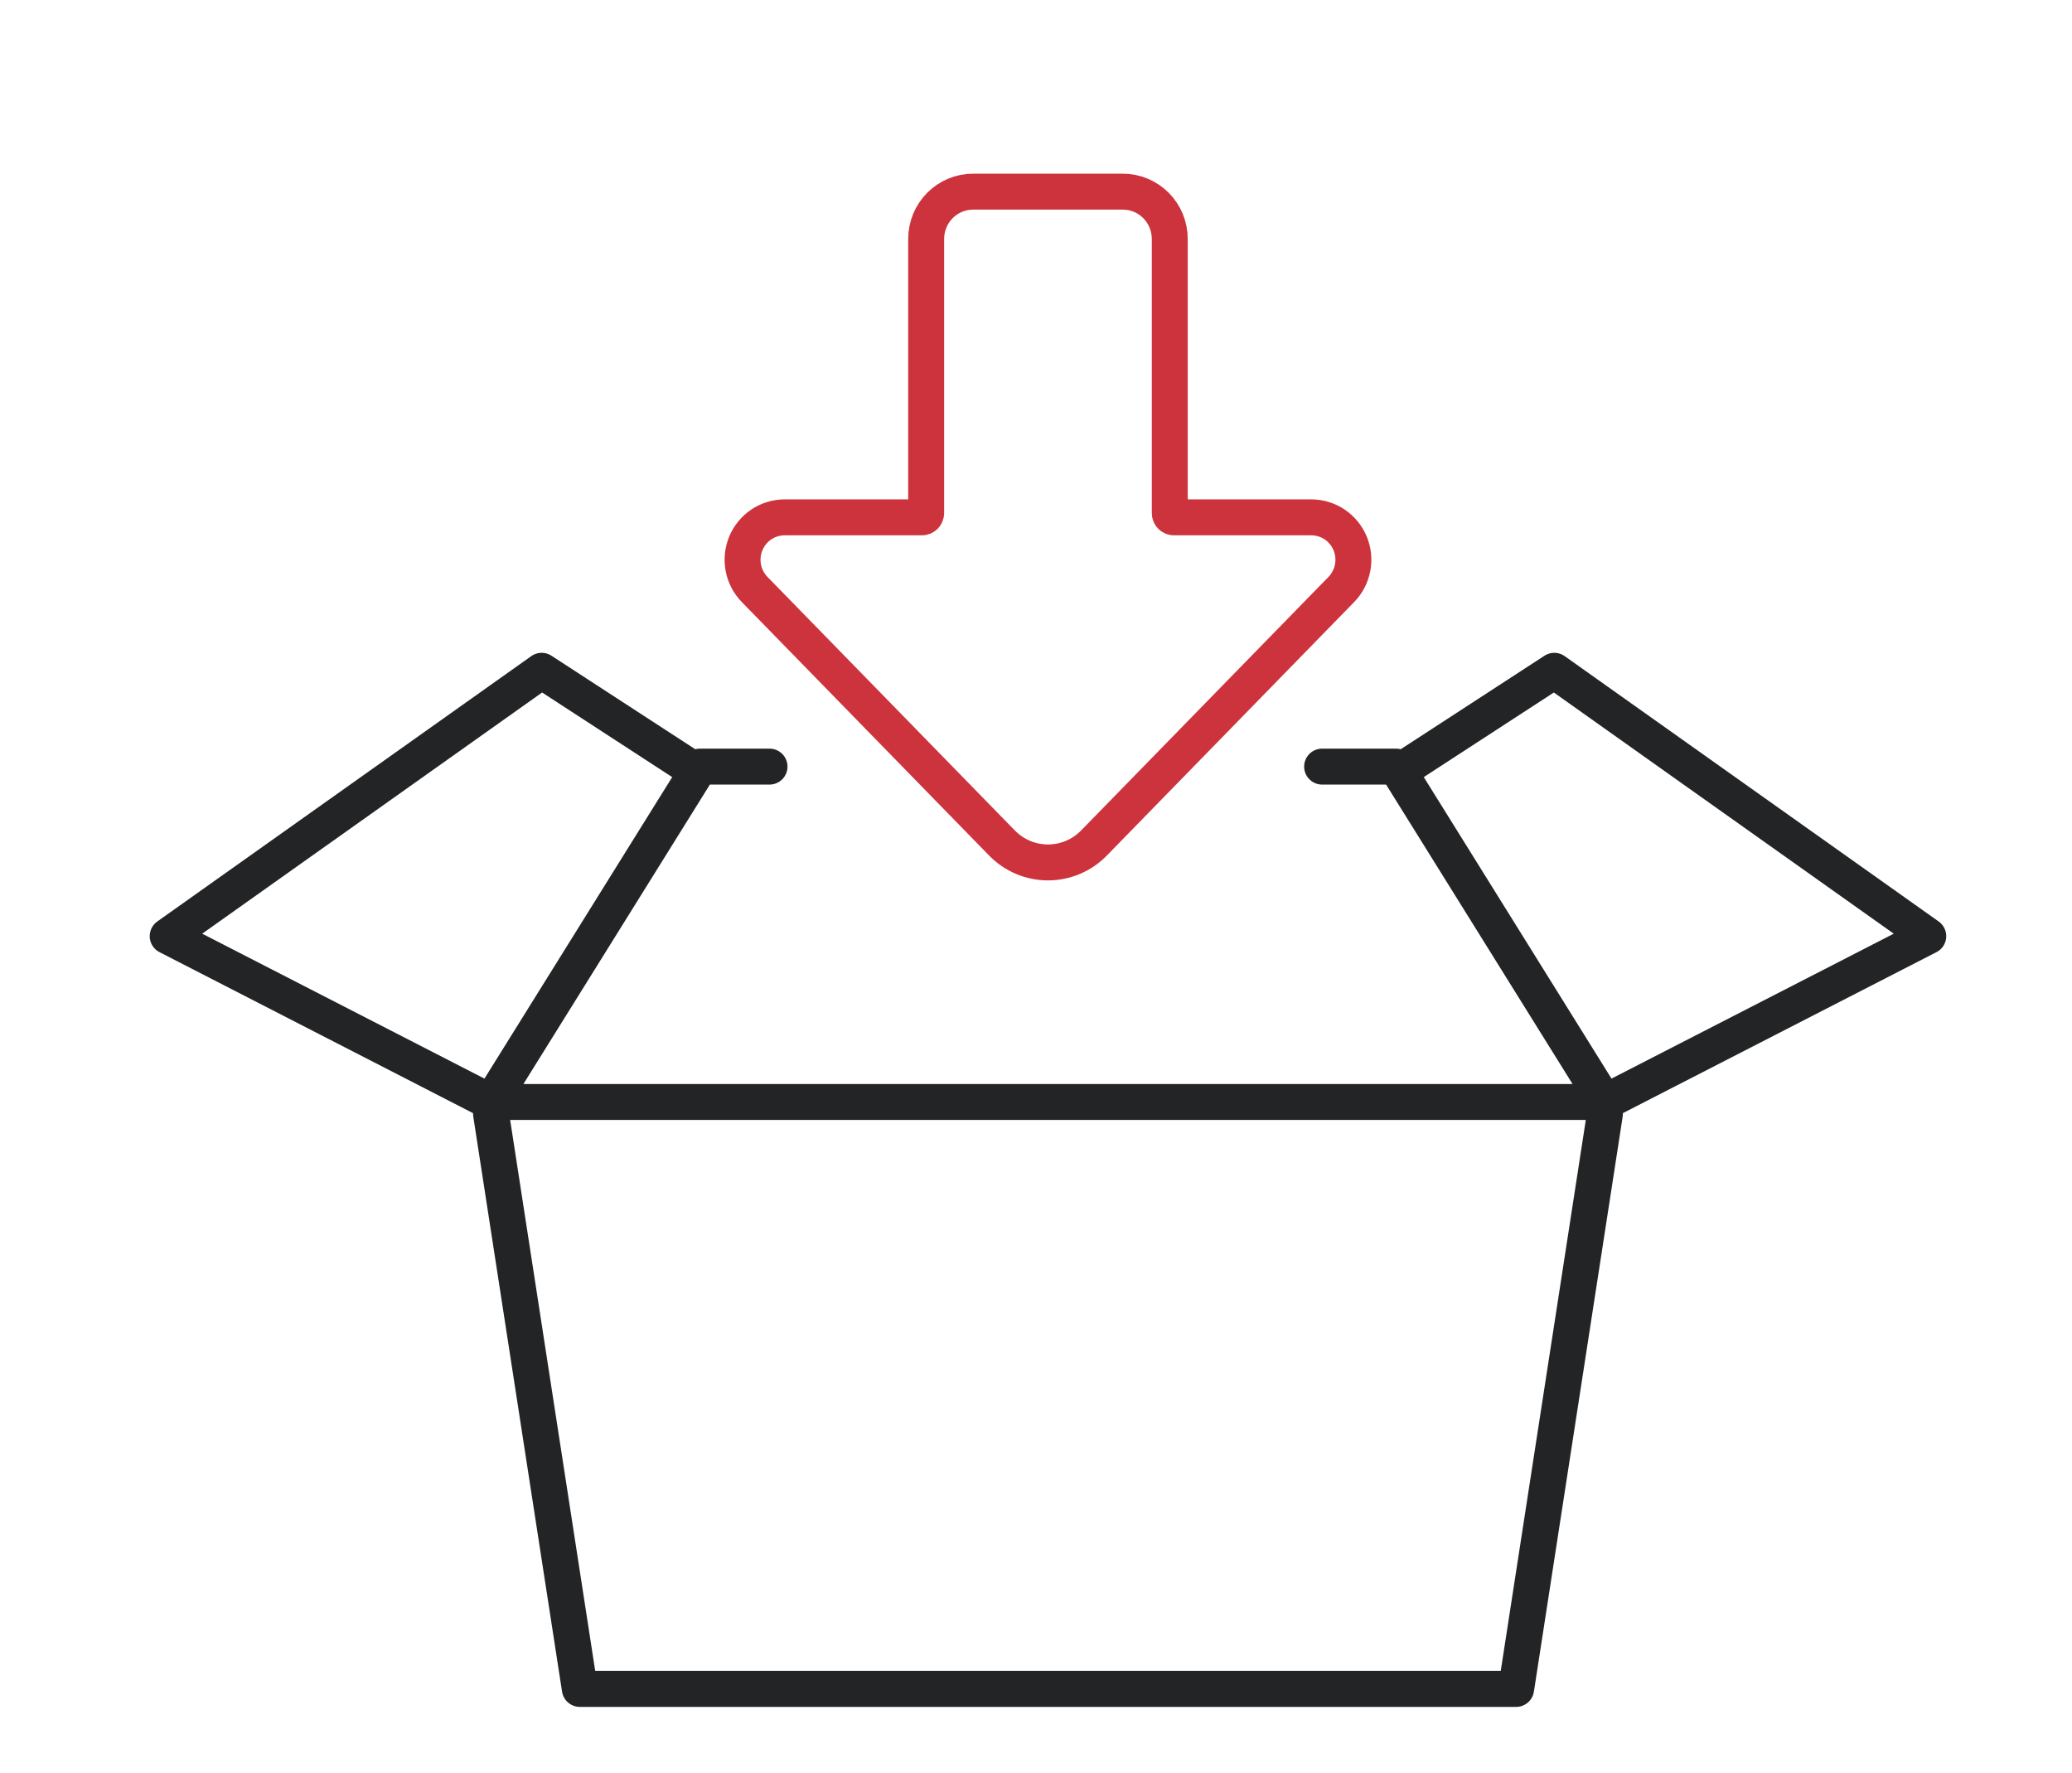
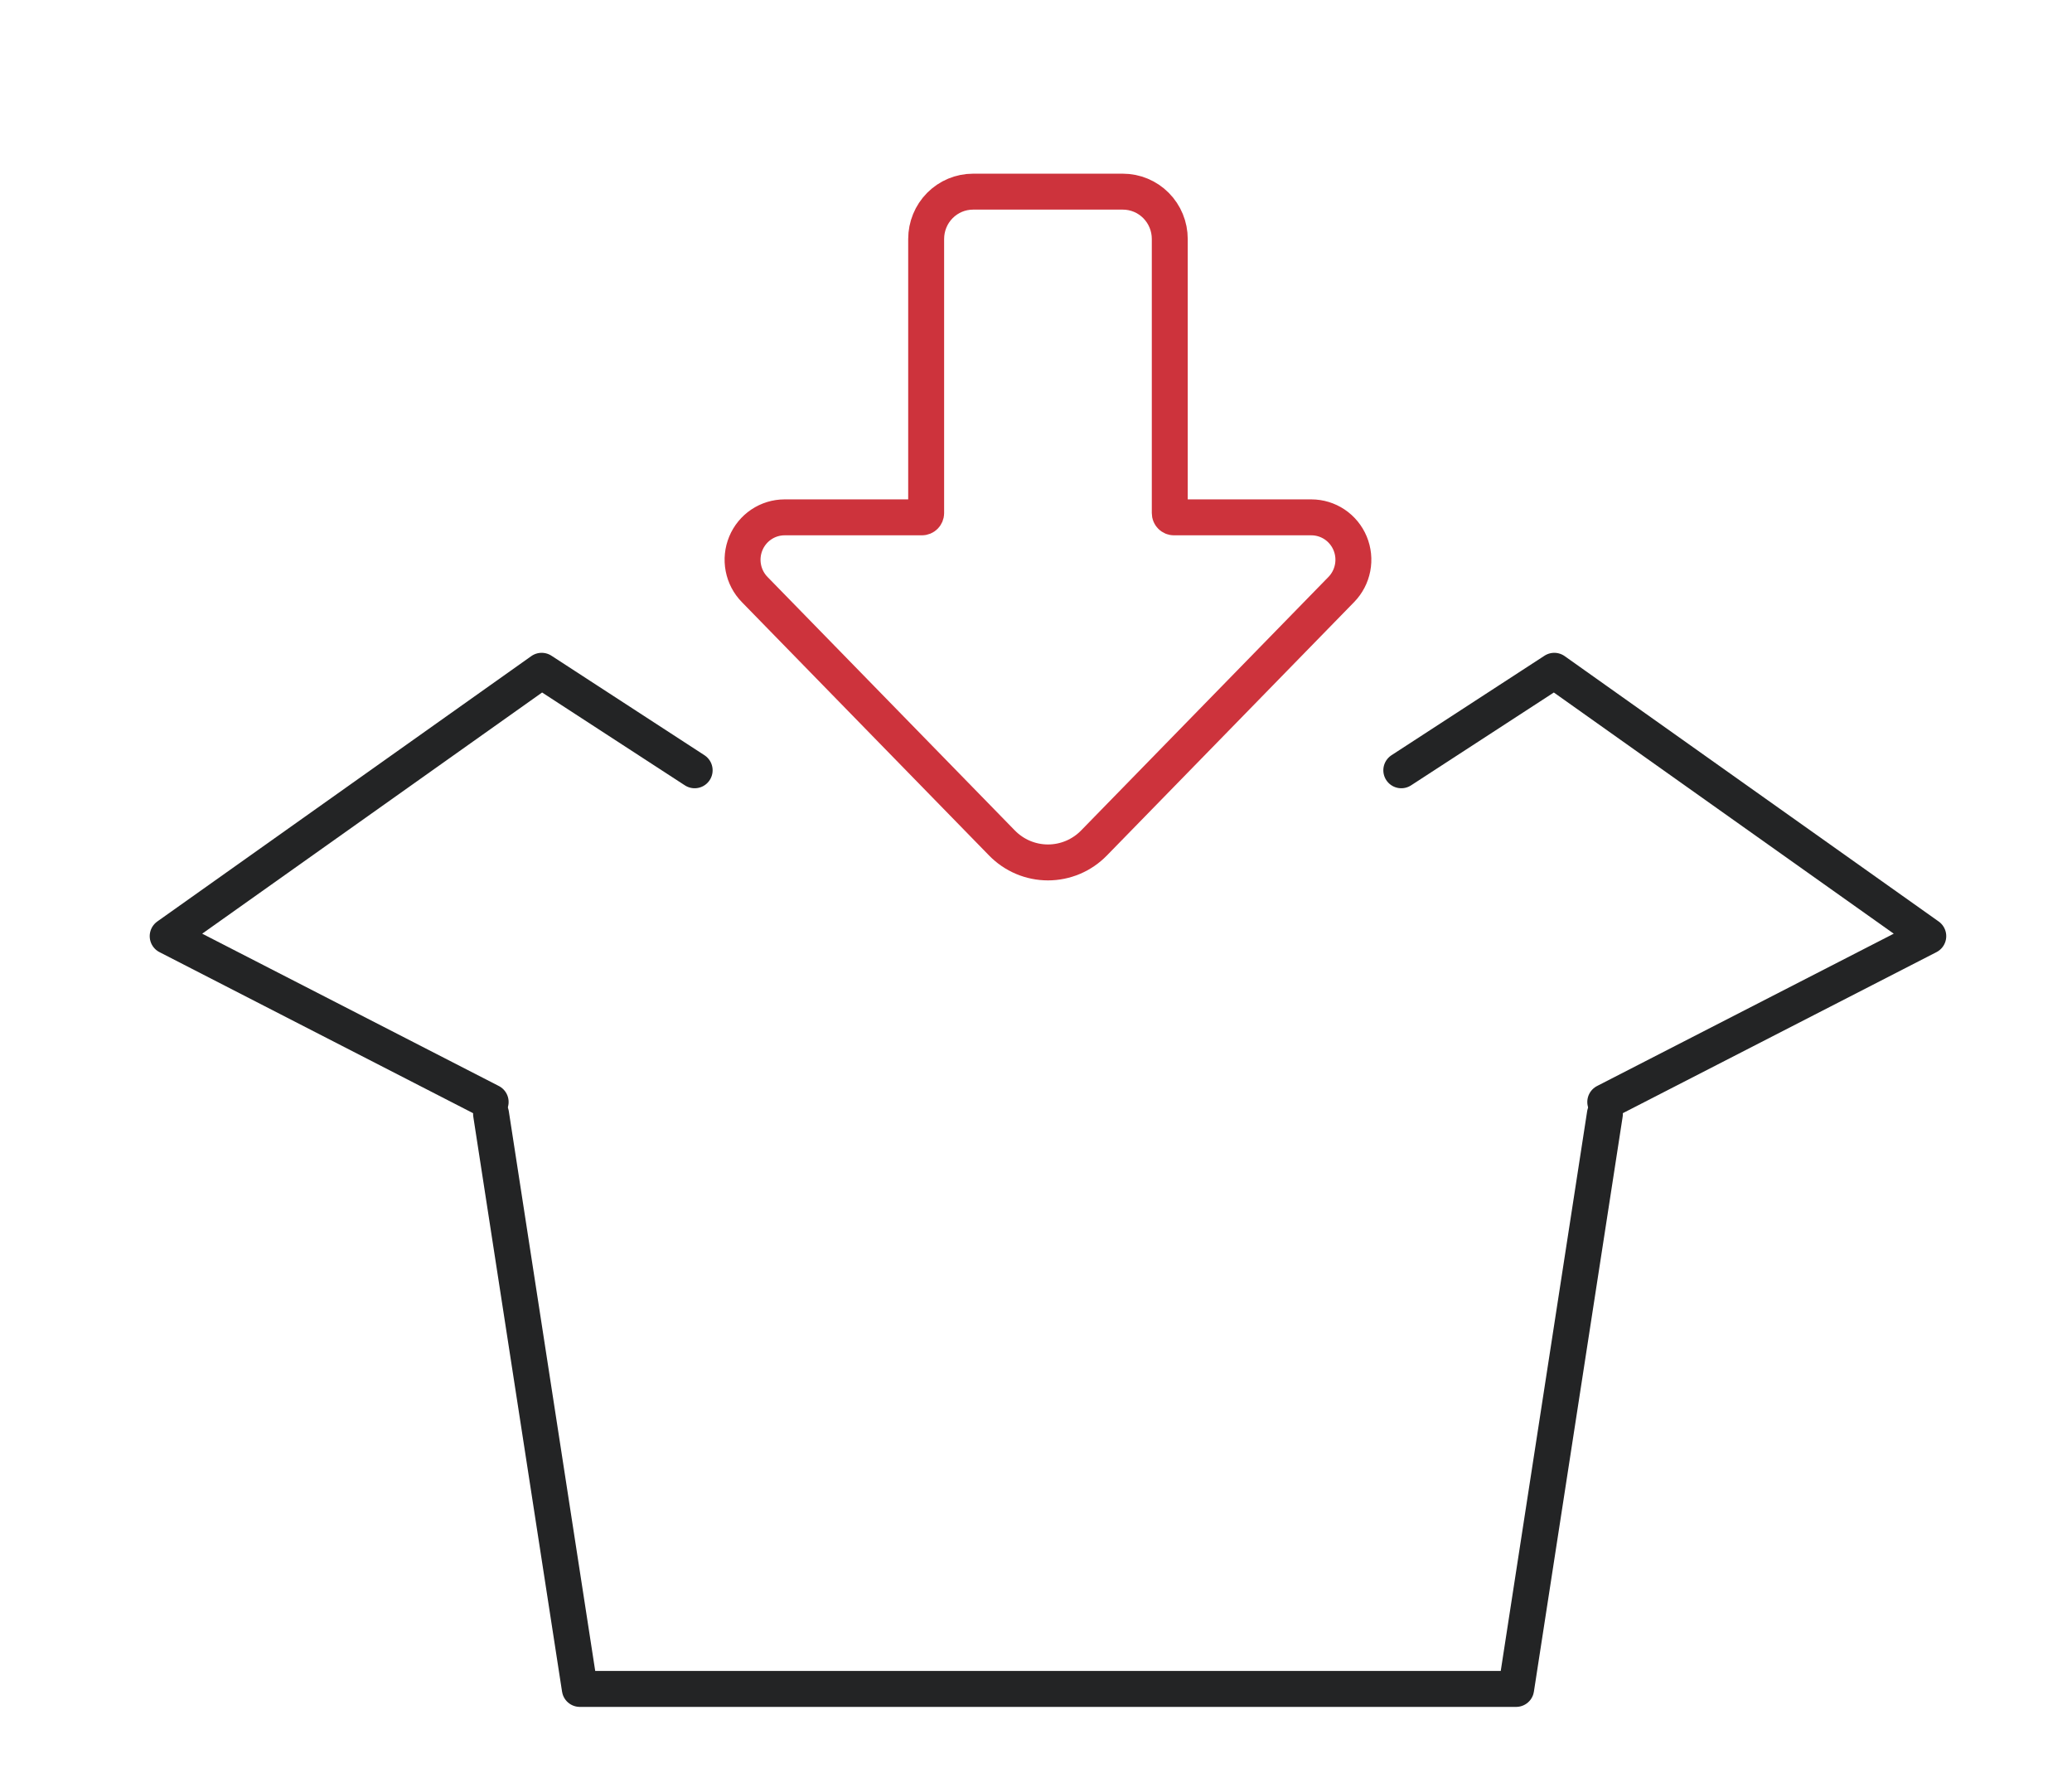
<svg xmlns="http://www.w3.org/2000/svg" width="173" height="148" viewBox="0 0 173 148" fill="none">
  <path d="M58 64.307L45.226 56L14 78.154L40.967 92" stroke="#232425" stroke-width="3" stroke-linecap="round" stroke-linejoin="round" />
-   <path d="M64.251 64H58.438L41 92H83.142H91.86H134L116.564 64H110.388" stroke="#232425" stroke-width="3" stroke-linecap="round" stroke-linejoin="round" />
  <path d="M117 64.307L129.774 56L161 78.154L134.03 92" stroke="#232425" stroke-width="3" stroke-linecap="round" stroke-linejoin="round" />
  <path d="M134 93L126.589 141H48.411L41 93" stroke="#232425" stroke-width="3" stroke-linecap="round" stroke-linejoin="round" />
  <path d="M63.01 49.215L83.658 70.376C84.16 70.891 84.758 71.299 85.417 71.578C86.077 71.856 86.785 72 87.5 72C88.215 72 88.923 71.856 89.583 71.578C90.243 71.299 90.84 70.891 91.342 70.376L111.99 49.215C112.476 48.718 112.805 48.087 112.936 47.402C113.068 46.717 112.995 46.007 112.728 45.363C112.46 44.72 112.01 44.17 111.434 43.783C110.857 43.397 110.181 43.191 109.489 43.191H98.019C97.927 43.191 97.837 43.154 97.772 43.087C97.706 43.021 97.669 42.931 97.669 42.837V19.949C97.669 19.43 97.568 18.917 97.371 18.438C97.174 17.958 96.885 17.523 96.521 17.156C96.157 16.789 95.725 16.498 95.25 16.3C94.774 16.102 94.265 16 93.75 16H81.245C80.206 16 79.21 16.416 78.475 17.157C77.741 17.897 77.329 18.902 77.329 19.949V42.837C77.328 42.931 77.29 43.021 77.224 43.087C77.158 43.154 77.069 43.191 76.975 43.191H65.509C64.817 43.191 64.141 43.398 63.565 43.784C62.989 44.171 62.539 44.721 62.272 45.365C62.005 46.008 61.932 46.717 62.064 47.403C62.195 48.088 62.524 48.718 63.01 49.215Z" stroke="#CD333C" stroke-width="3" stroke-linecap="round" stroke-linejoin="round" />
</svg>